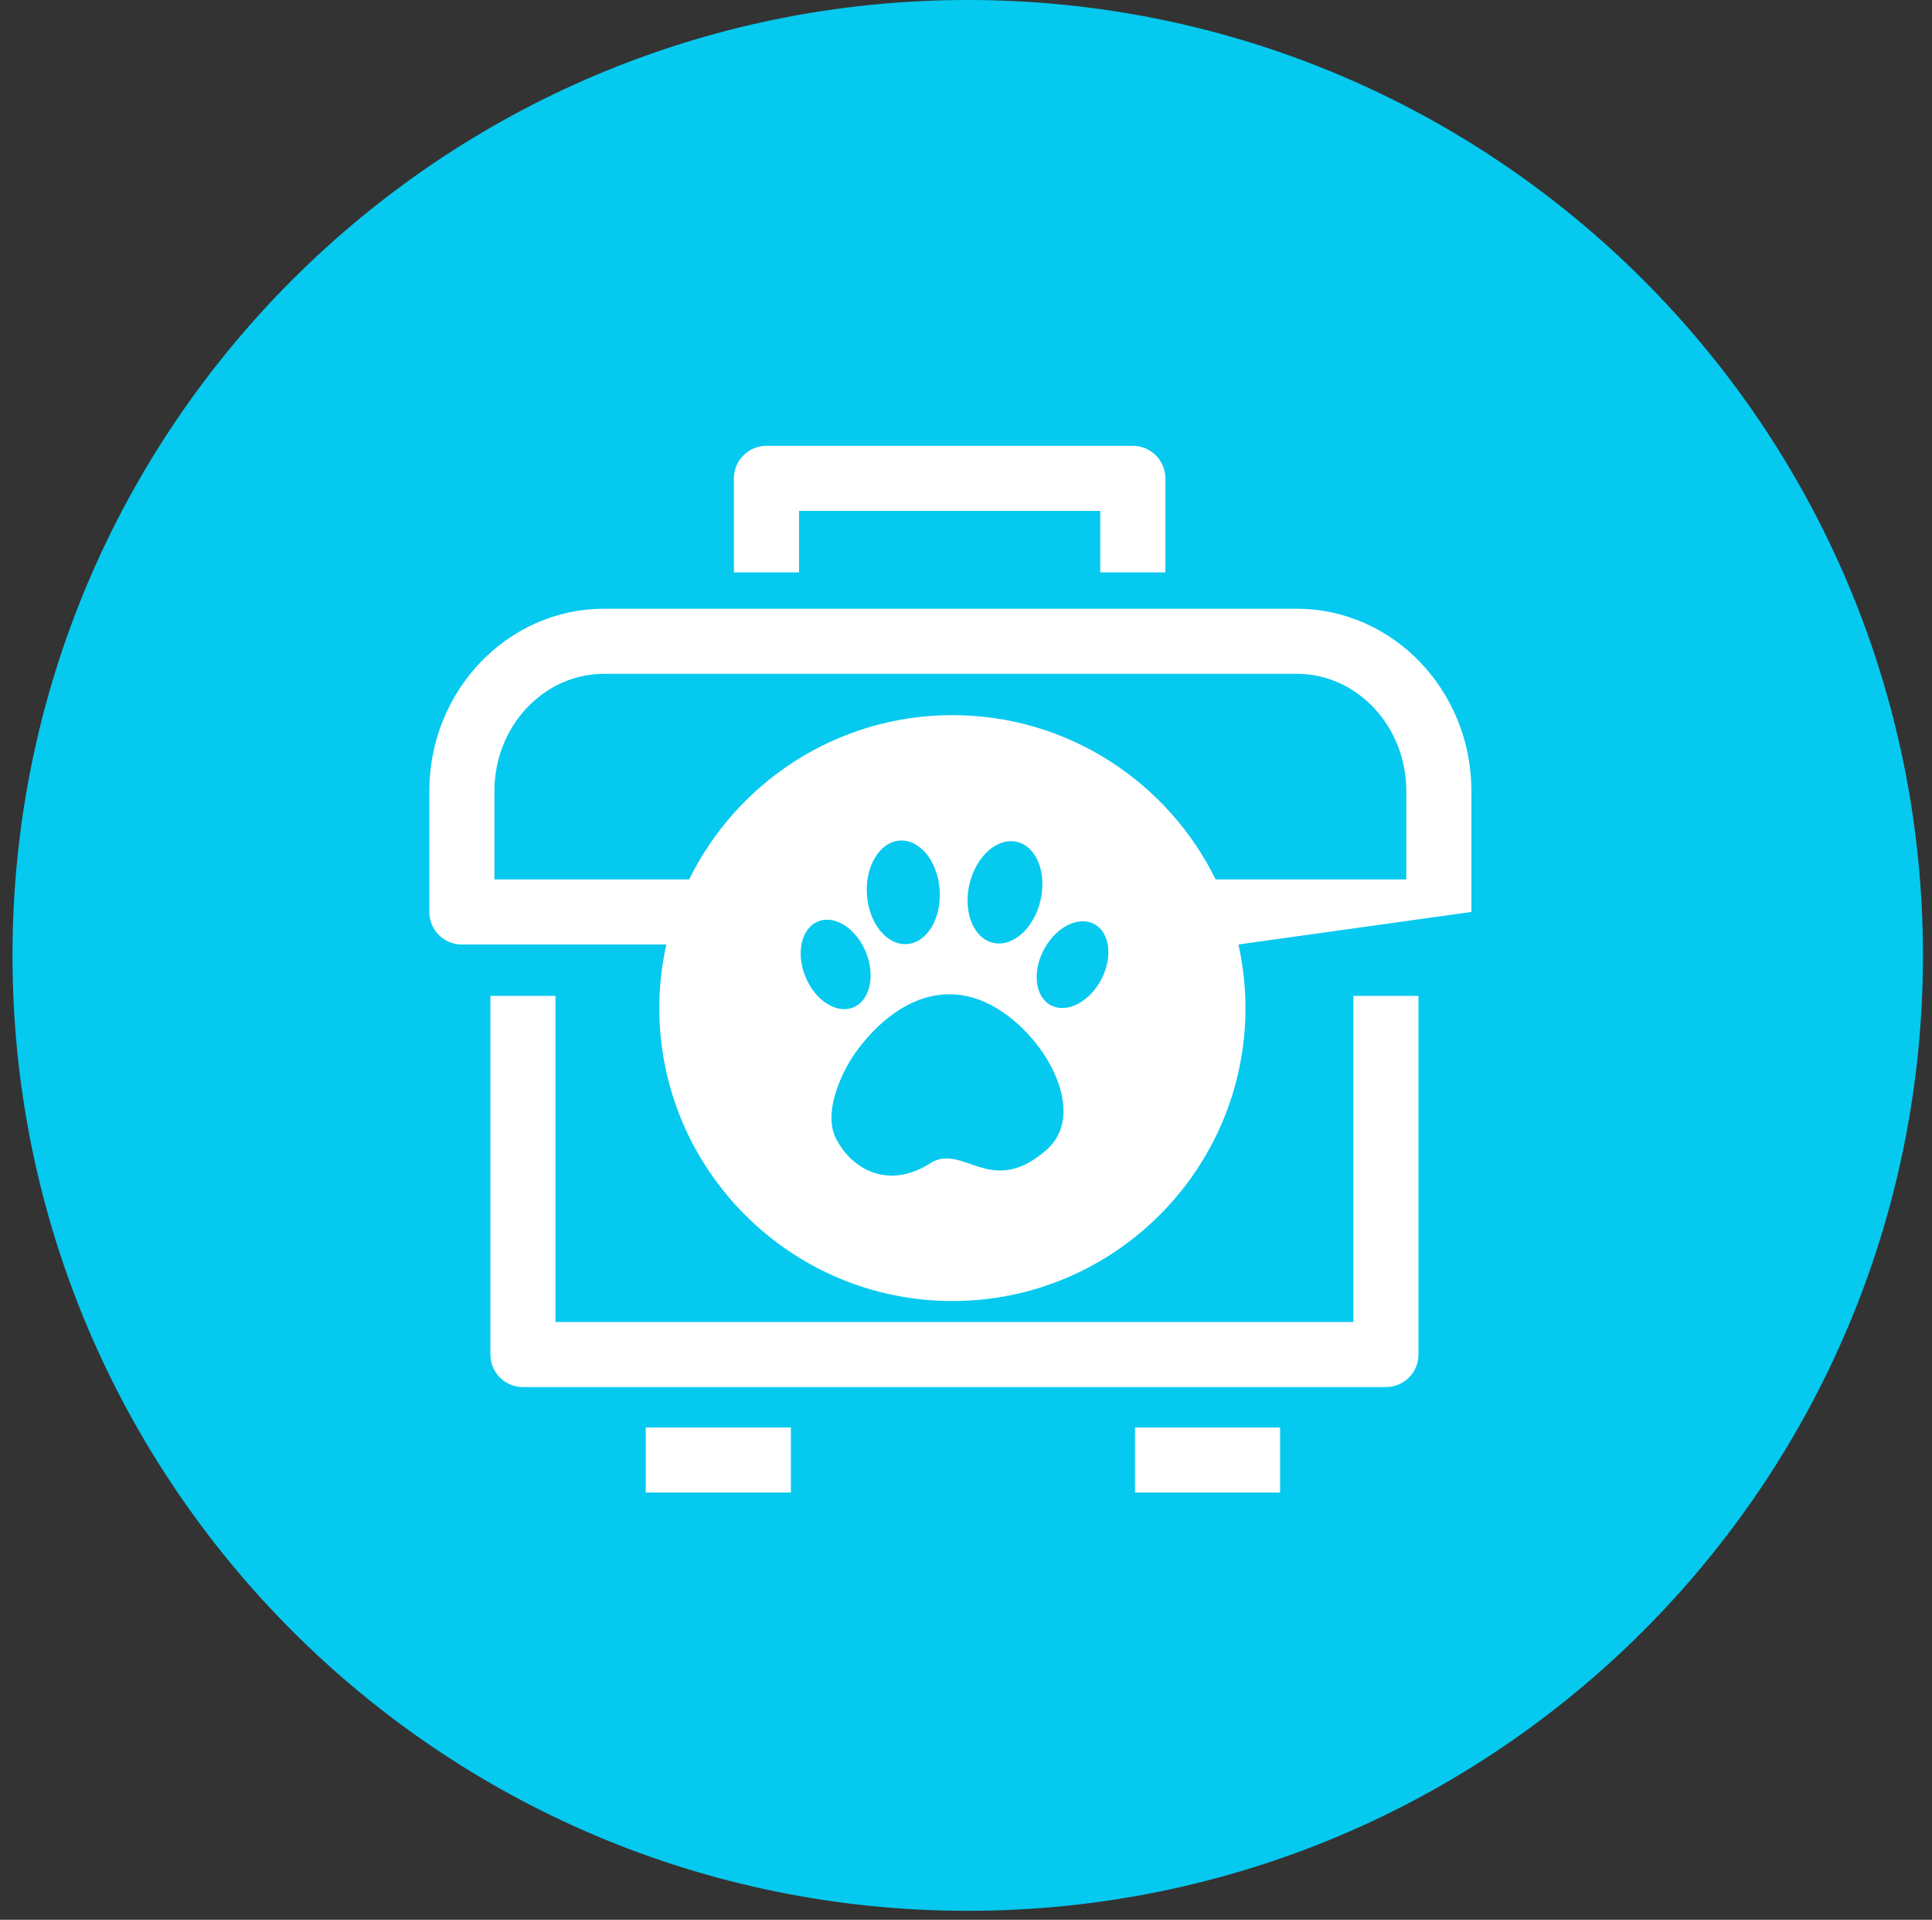
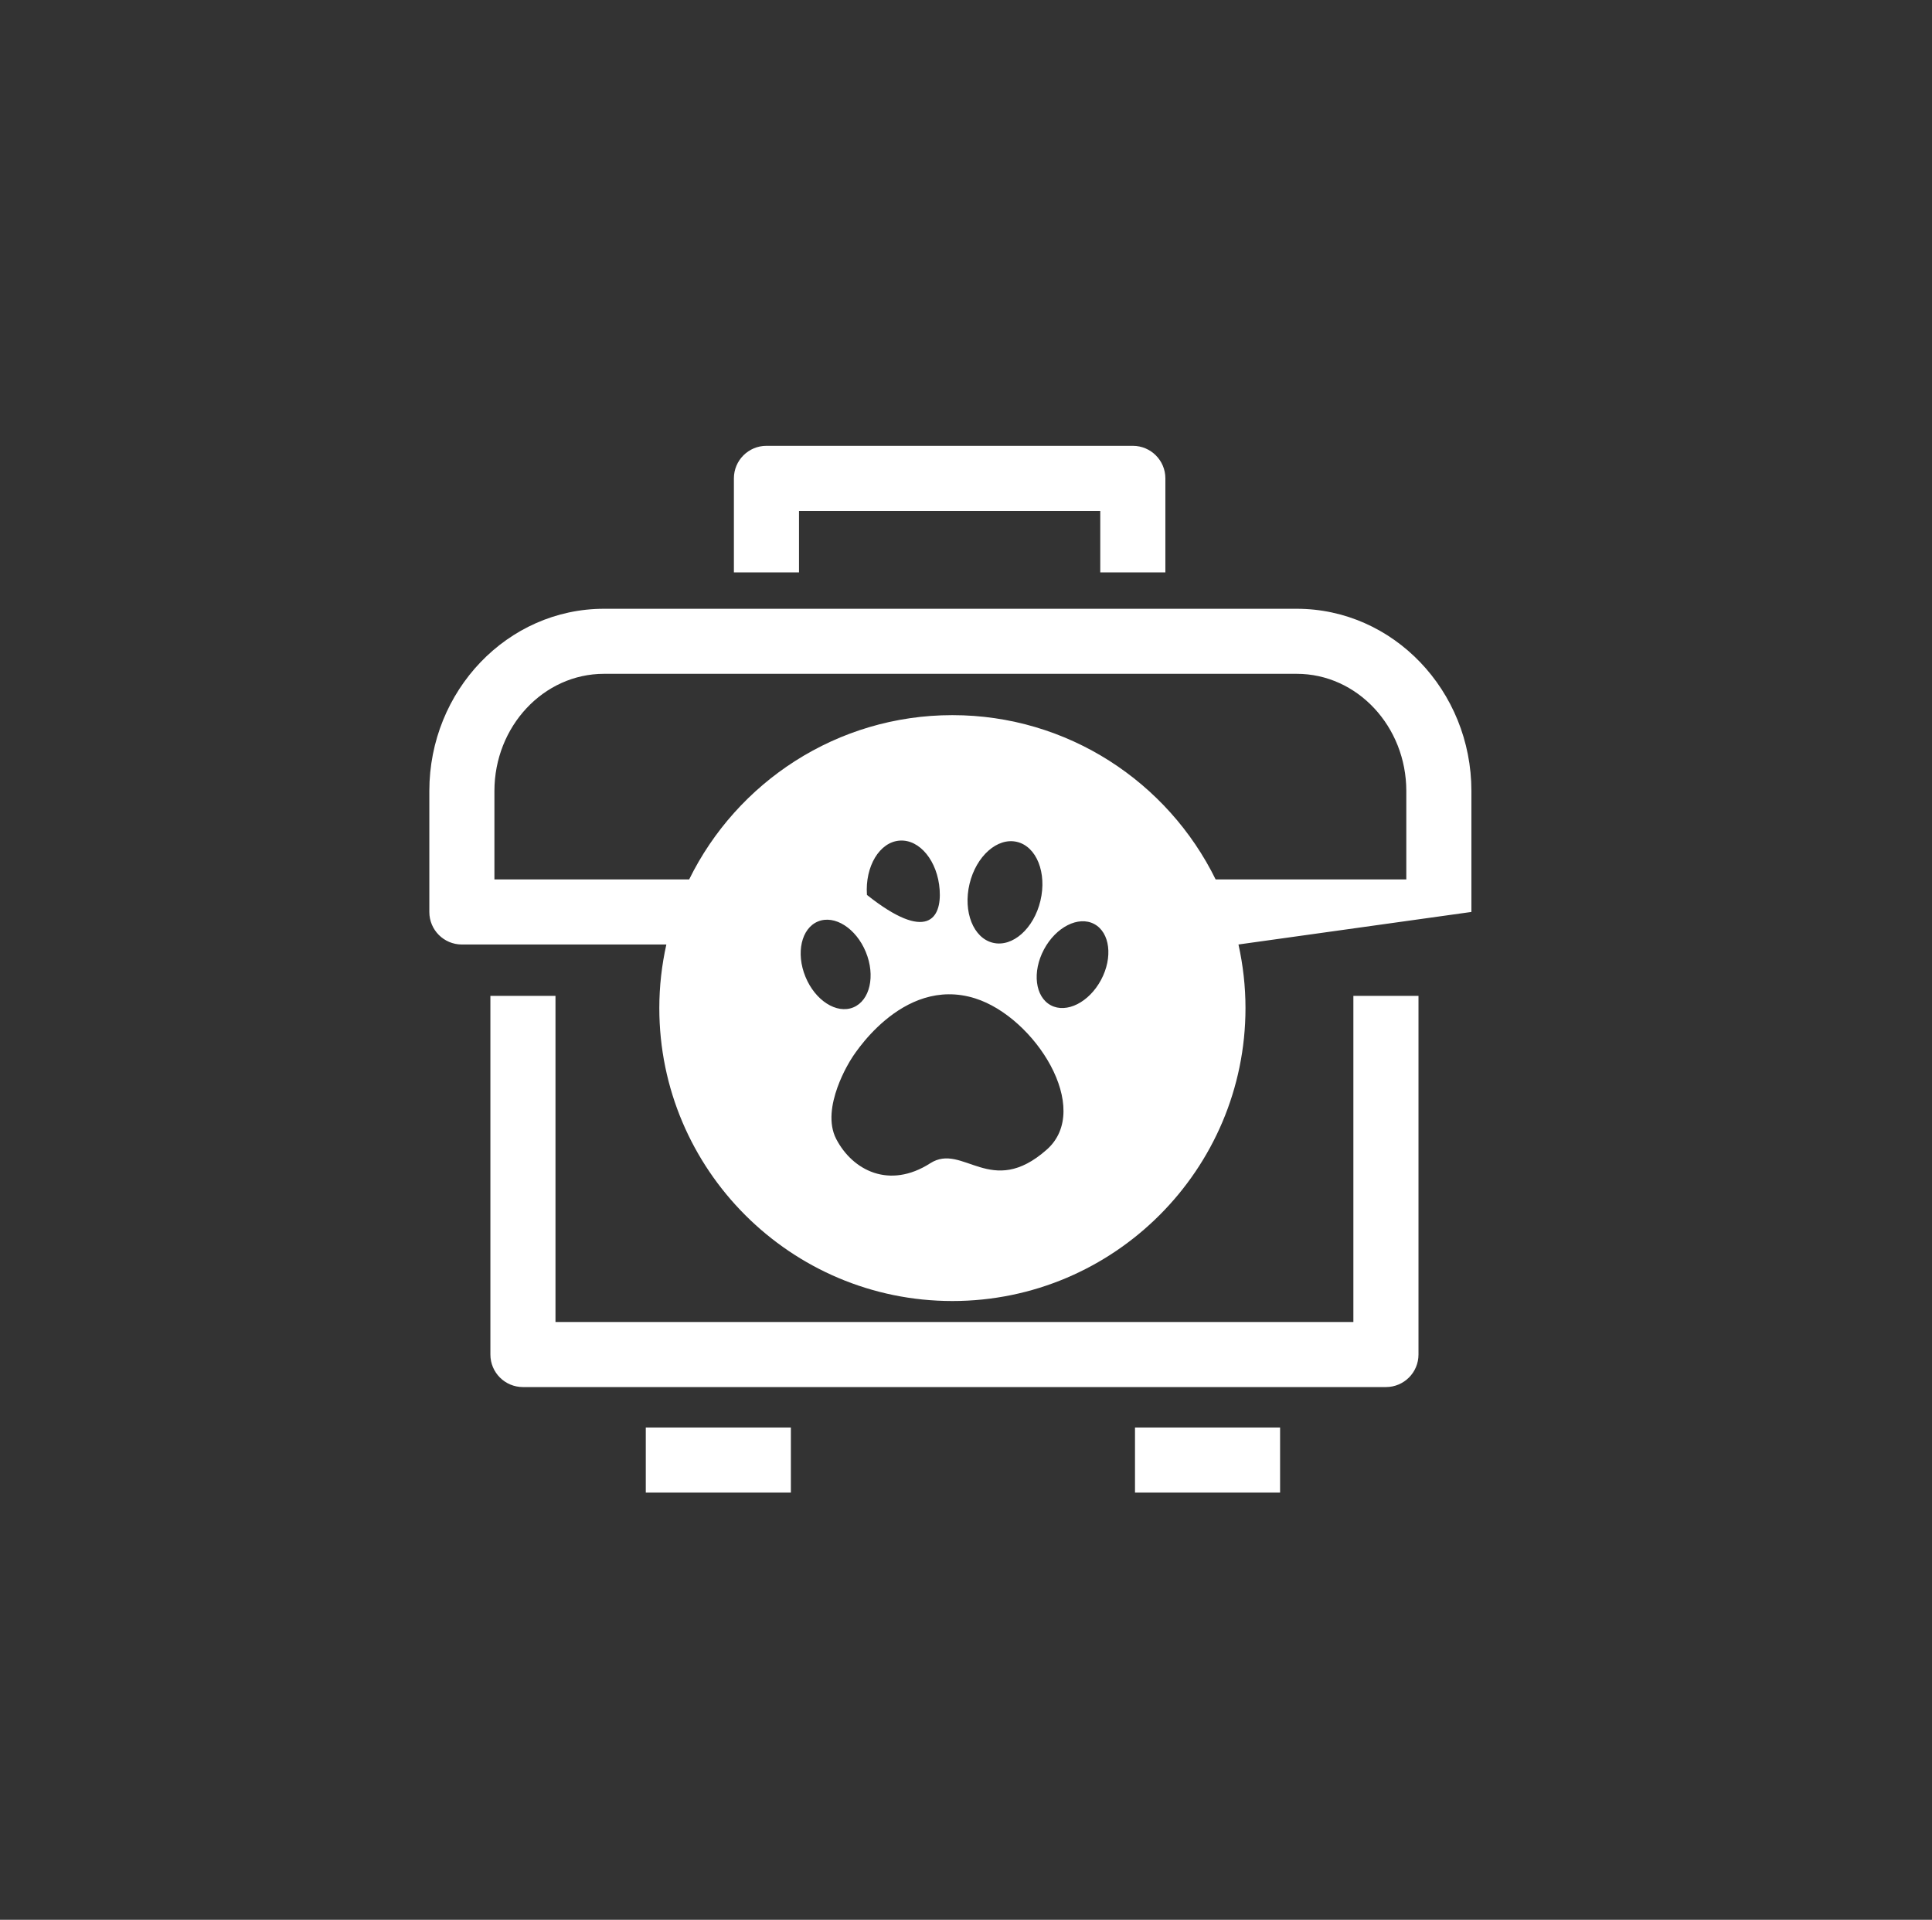
<svg xmlns="http://www.w3.org/2000/svg" width="154" height="153" viewBox="0 0 154 153" fill="none">
  <rect x="0" y="0" width="154" height="153" fill="#333333" stroke="none" />
  <g clip-path="url(#clip0_2_153)">
-     <path fill-rule="evenodd" clip-rule="evenodd" d="M77.138 0C119.19 0 153.279 34.09 153.279 76.141C153.279 118.194 119.19 152.283 77.138 152.283C35.086 152.283 0.996 118.194 0.996 76.141C0.996 34.09 35.086 0 77.138 0Z" fill="#06C9EF" />
-     <path fill-rule="evenodd" clip-rule="evenodd" d="M98.718 75.271C99.08 76.904 99.278 78.599 99.278 80.339C99.278 93.211 88.798 103.685 75.915 103.685C63.034 103.685 52.554 93.211 52.554 80.339C52.554 78.599 52.751 76.905 53.115 75.272H36.815C35.383 75.272 34.222 74.112 34.222 72.679V63.042C34.222 55.032 40.467 48.516 48.144 48.516H103.364C111.04 48.516 117.286 55.032 117.286 63.042V72.678L98.718 75.271ZM87.766 78.091C88.722 76.302 88.477 74.31 87.219 73.639C85.963 72.971 84.171 73.876 83.216 75.664C82.261 77.453 82.508 79.446 83.761 80.115C85.016 80.785 86.811 79.879 87.766 78.091ZM81.062 67.094C79.505 66.724 77.809 68.223 77.281 70.444C76.753 72.665 77.59 74.766 79.151 75.136C80.71 75.509 82.405 74.007 82.932 71.787C83.463 69.564 82.625 67.463 81.062 67.094ZM66.654 90.771C67.954 93.273 70.886 94.797 74.15 92.706C76.753 91.037 78.988 95.56 83.439 91.618C87.124 88.357 82.49 81.072 77.736 79.568C71.815 77.696 67.82 84.448 67.82 84.448C67.82 84.448 65.354 88.267 66.654 90.771ZM74.9 70.912C74.742 68.632 73.314 66.877 71.711 66.992C70.114 67.105 68.945 69.042 69.104 71.32C69.267 73.597 70.696 75.352 72.295 75.239C73.894 75.126 75.062 73.188 74.9 70.912ZM64.204 77.847C64.98 79.738 66.689 80.829 68.015 80.285C69.345 79.74 69.793 77.766 69.016 75.873C68.239 73.981 66.53 72.891 65.203 73.436C63.874 73.98 63.426 75.956 64.204 77.847ZM112.097 63.042C112.097 57.89 108.179 53.7 103.364 53.7H48.144C43.329 53.7 39.41 57.89 39.41 63.042V70.086H54.933C58.739 62.339 66.713 56.993 75.915 56.993C85.118 56.993 93.092 62.339 96.898 70.085H112.097V63.042ZM87.702 40.716H63.689V45.615H58.499V38.123C58.499 36.691 59.661 35.53 61.094 35.53H90.297C91.73 35.53 92.892 36.691 92.892 38.123V45.615H87.702V40.716ZM44.278 105.356H107.878V79.365H113.068V107.949C113.068 109.382 111.906 110.542 110.473 110.542H41.684C40.25 110.542 39.089 109.382 39.089 107.949V79.365H44.278V105.356ZM63.041 118.946H51.476V113.761H63.041V118.946ZM102.036 118.946H90.471V113.761H102.036V118.946Z" fill="white" />
+     <path fill-rule="evenodd" clip-rule="evenodd" d="M98.718 75.271C99.08 76.904 99.278 78.599 99.278 80.339C99.278 93.211 88.798 103.685 75.915 103.685C63.034 103.685 52.554 93.211 52.554 80.339C52.554 78.599 52.751 76.905 53.115 75.272H36.815C35.383 75.272 34.222 74.112 34.222 72.679V63.042C34.222 55.032 40.467 48.516 48.144 48.516H103.364C111.04 48.516 117.286 55.032 117.286 63.042V72.678L98.718 75.271ZM87.766 78.091C88.722 76.302 88.477 74.31 87.219 73.639C85.963 72.971 84.171 73.876 83.216 75.664C82.261 77.453 82.508 79.446 83.761 80.115C85.016 80.785 86.811 79.879 87.766 78.091ZM81.062 67.094C79.505 66.724 77.809 68.223 77.281 70.444C76.753 72.665 77.59 74.766 79.151 75.136C80.71 75.509 82.405 74.007 82.932 71.787C83.463 69.564 82.625 67.463 81.062 67.094ZM66.654 90.771C67.954 93.273 70.886 94.797 74.15 92.706C76.753 91.037 78.988 95.56 83.439 91.618C87.124 88.357 82.49 81.072 77.736 79.568C71.815 77.696 67.82 84.448 67.82 84.448C67.82 84.448 65.354 88.267 66.654 90.771ZM74.9 70.912C74.742 68.632 73.314 66.877 71.711 66.992C70.114 67.105 68.945 69.042 69.104 71.32C73.894 75.126 75.062 73.188 74.9 70.912ZM64.204 77.847C64.98 79.738 66.689 80.829 68.015 80.285C69.345 79.74 69.793 77.766 69.016 75.873C68.239 73.981 66.53 72.891 65.203 73.436C63.874 73.98 63.426 75.956 64.204 77.847ZM112.097 63.042C112.097 57.89 108.179 53.7 103.364 53.7H48.144C43.329 53.7 39.41 57.89 39.41 63.042V70.086H54.933C58.739 62.339 66.713 56.993 75.915 56.993C85.118 56.993 93.092 62.339 96.898 70.085H112.097V63.042ZM87.702 40.716H63.689V45.615H58.499V38.123C58.499 36.691 59.661 35.53 61.094 35.53H90.297C91.73 35.53 92.892 36.691 92.892 38.123V45.615H87.702V40.716ZM44.278 105.356H107.878V79.365H113.068V107.949C113.068 109.382 111.906 110.542 110.473 110.542H41.684C40.25 110.542 39.089 109.382 39.089 107.949V79.365H44.278V105.356ZM63.041 118.946H51.476V113.761H63.041V118.946ZM102.036 118.946H90.471V113.761H102.036V118.946Z" fill="white" />
  </g>
  <defs>
    <clipPath id="clip0_2_153">
      <rect width="152.283" height="152.283" fill="white" transform="translate(0.996)" />
    </clipPath>
  </defs>
</svg>